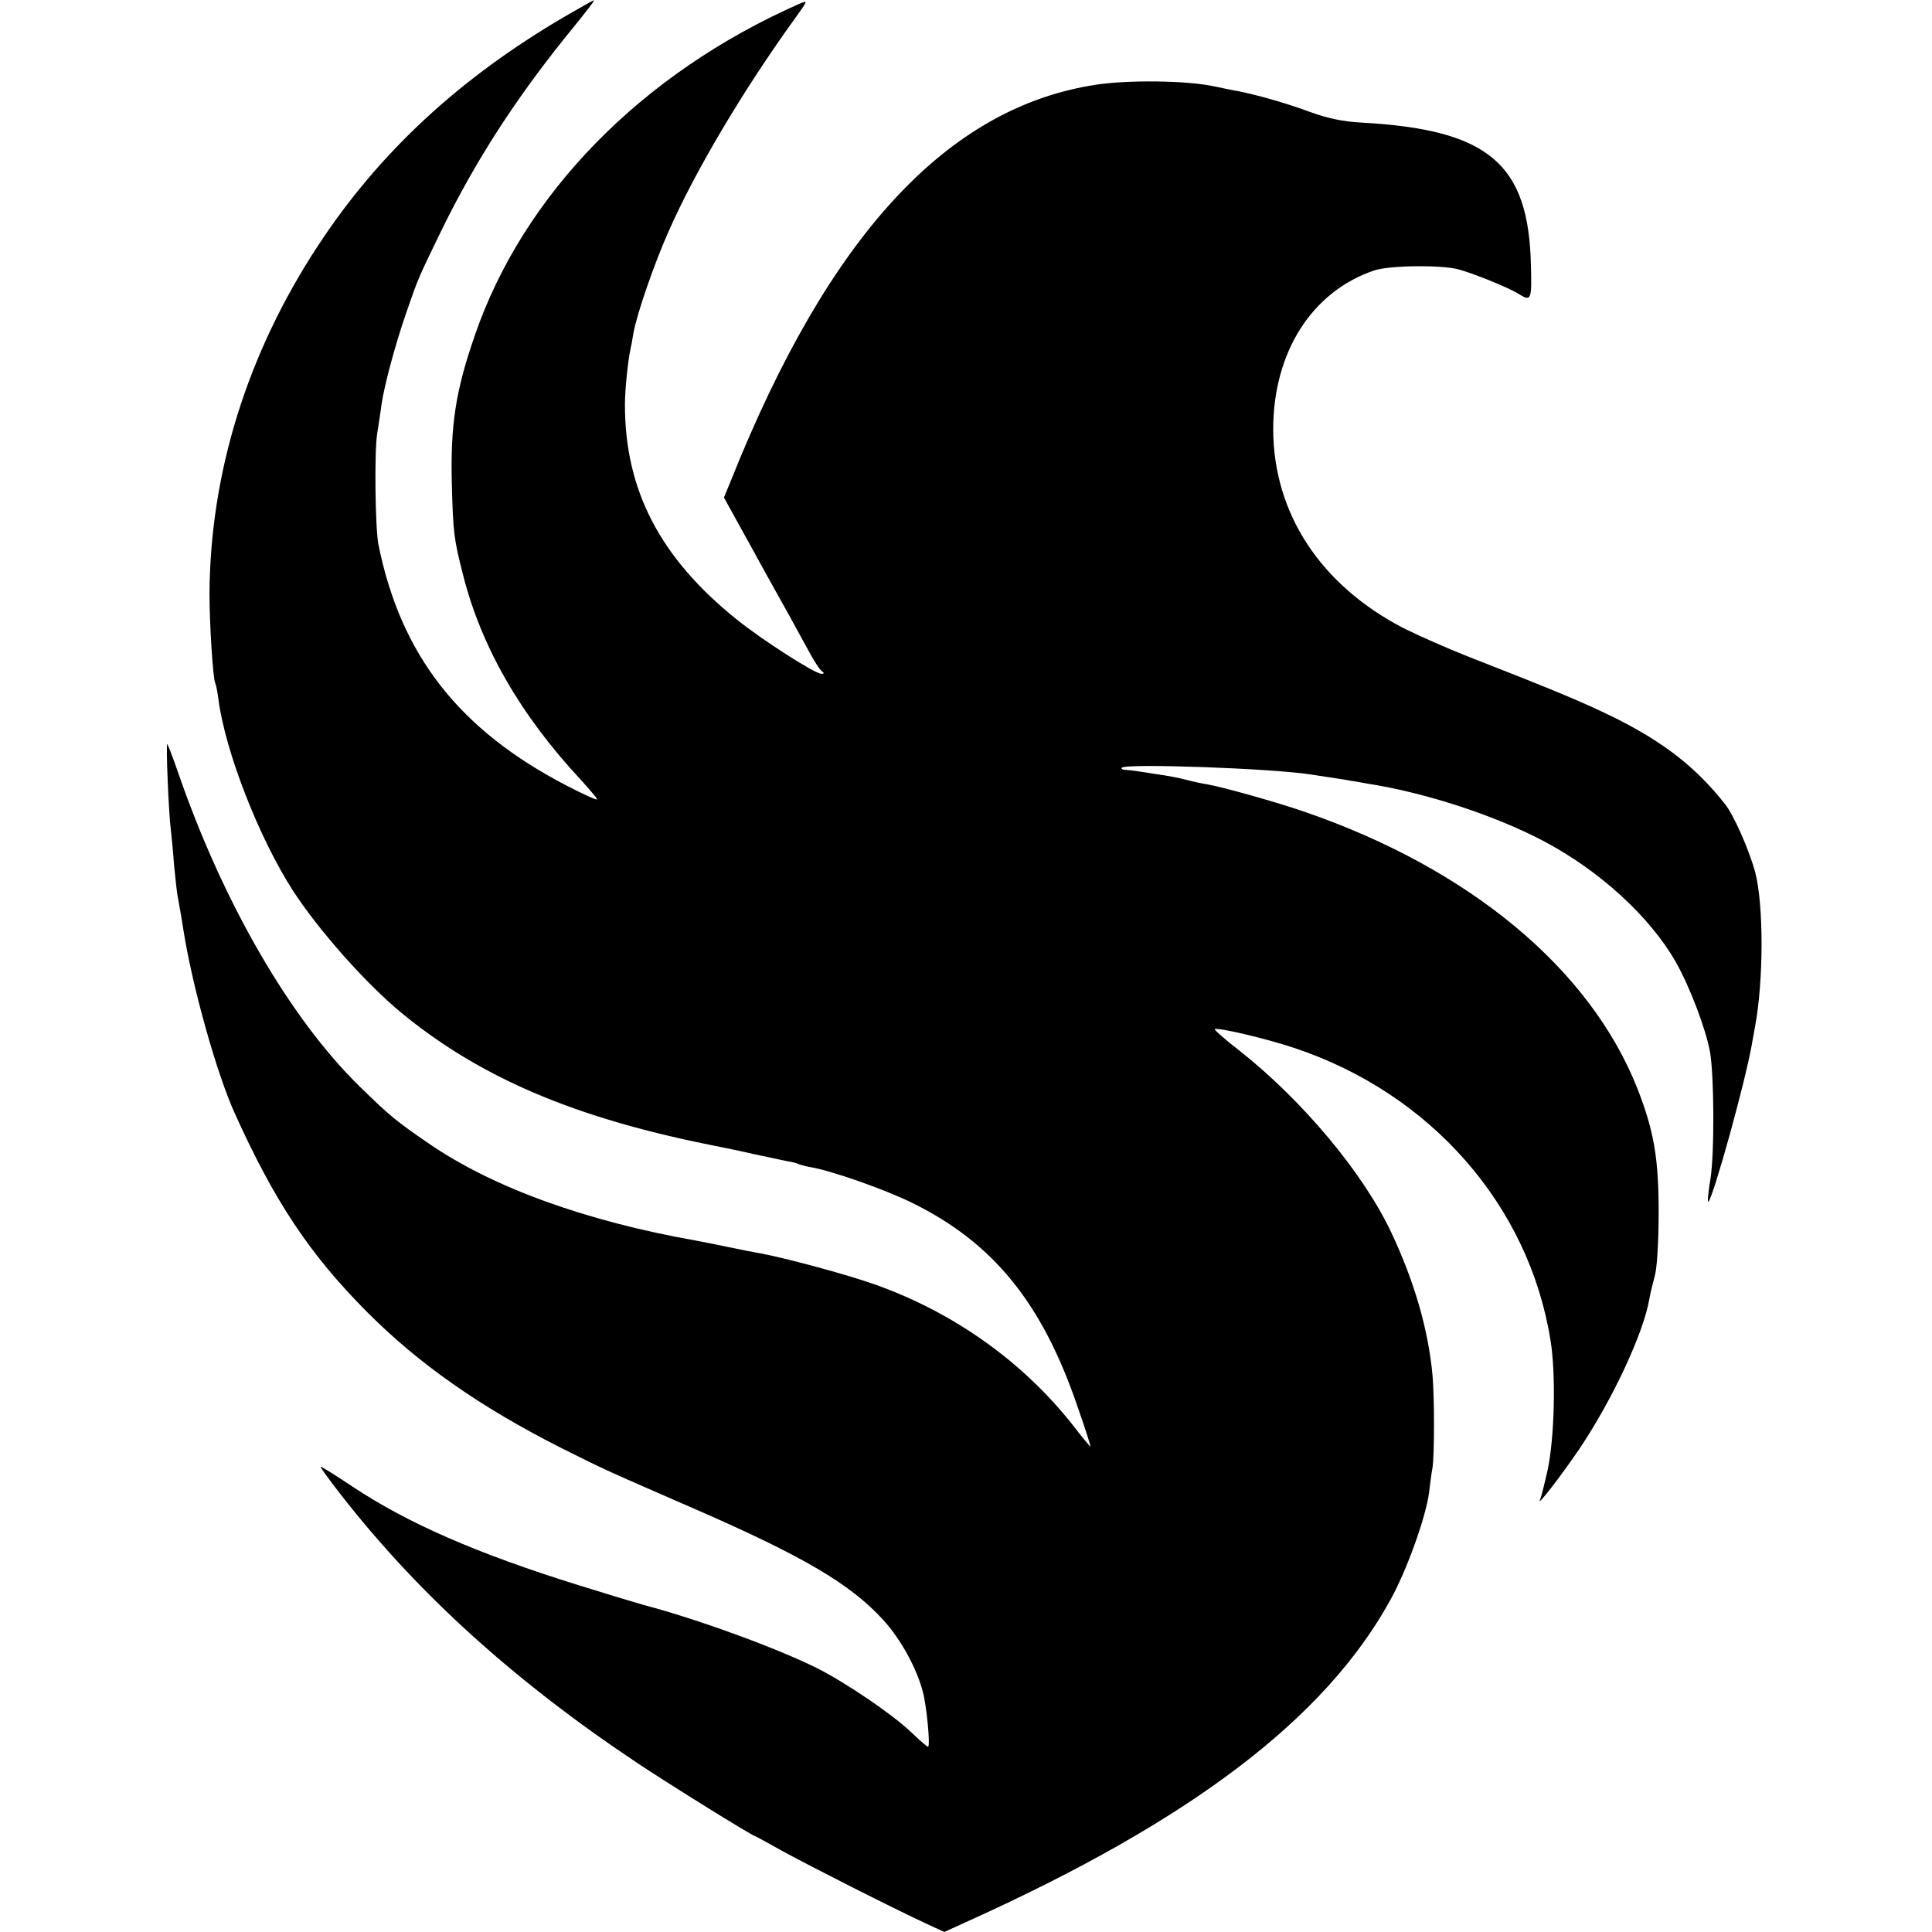
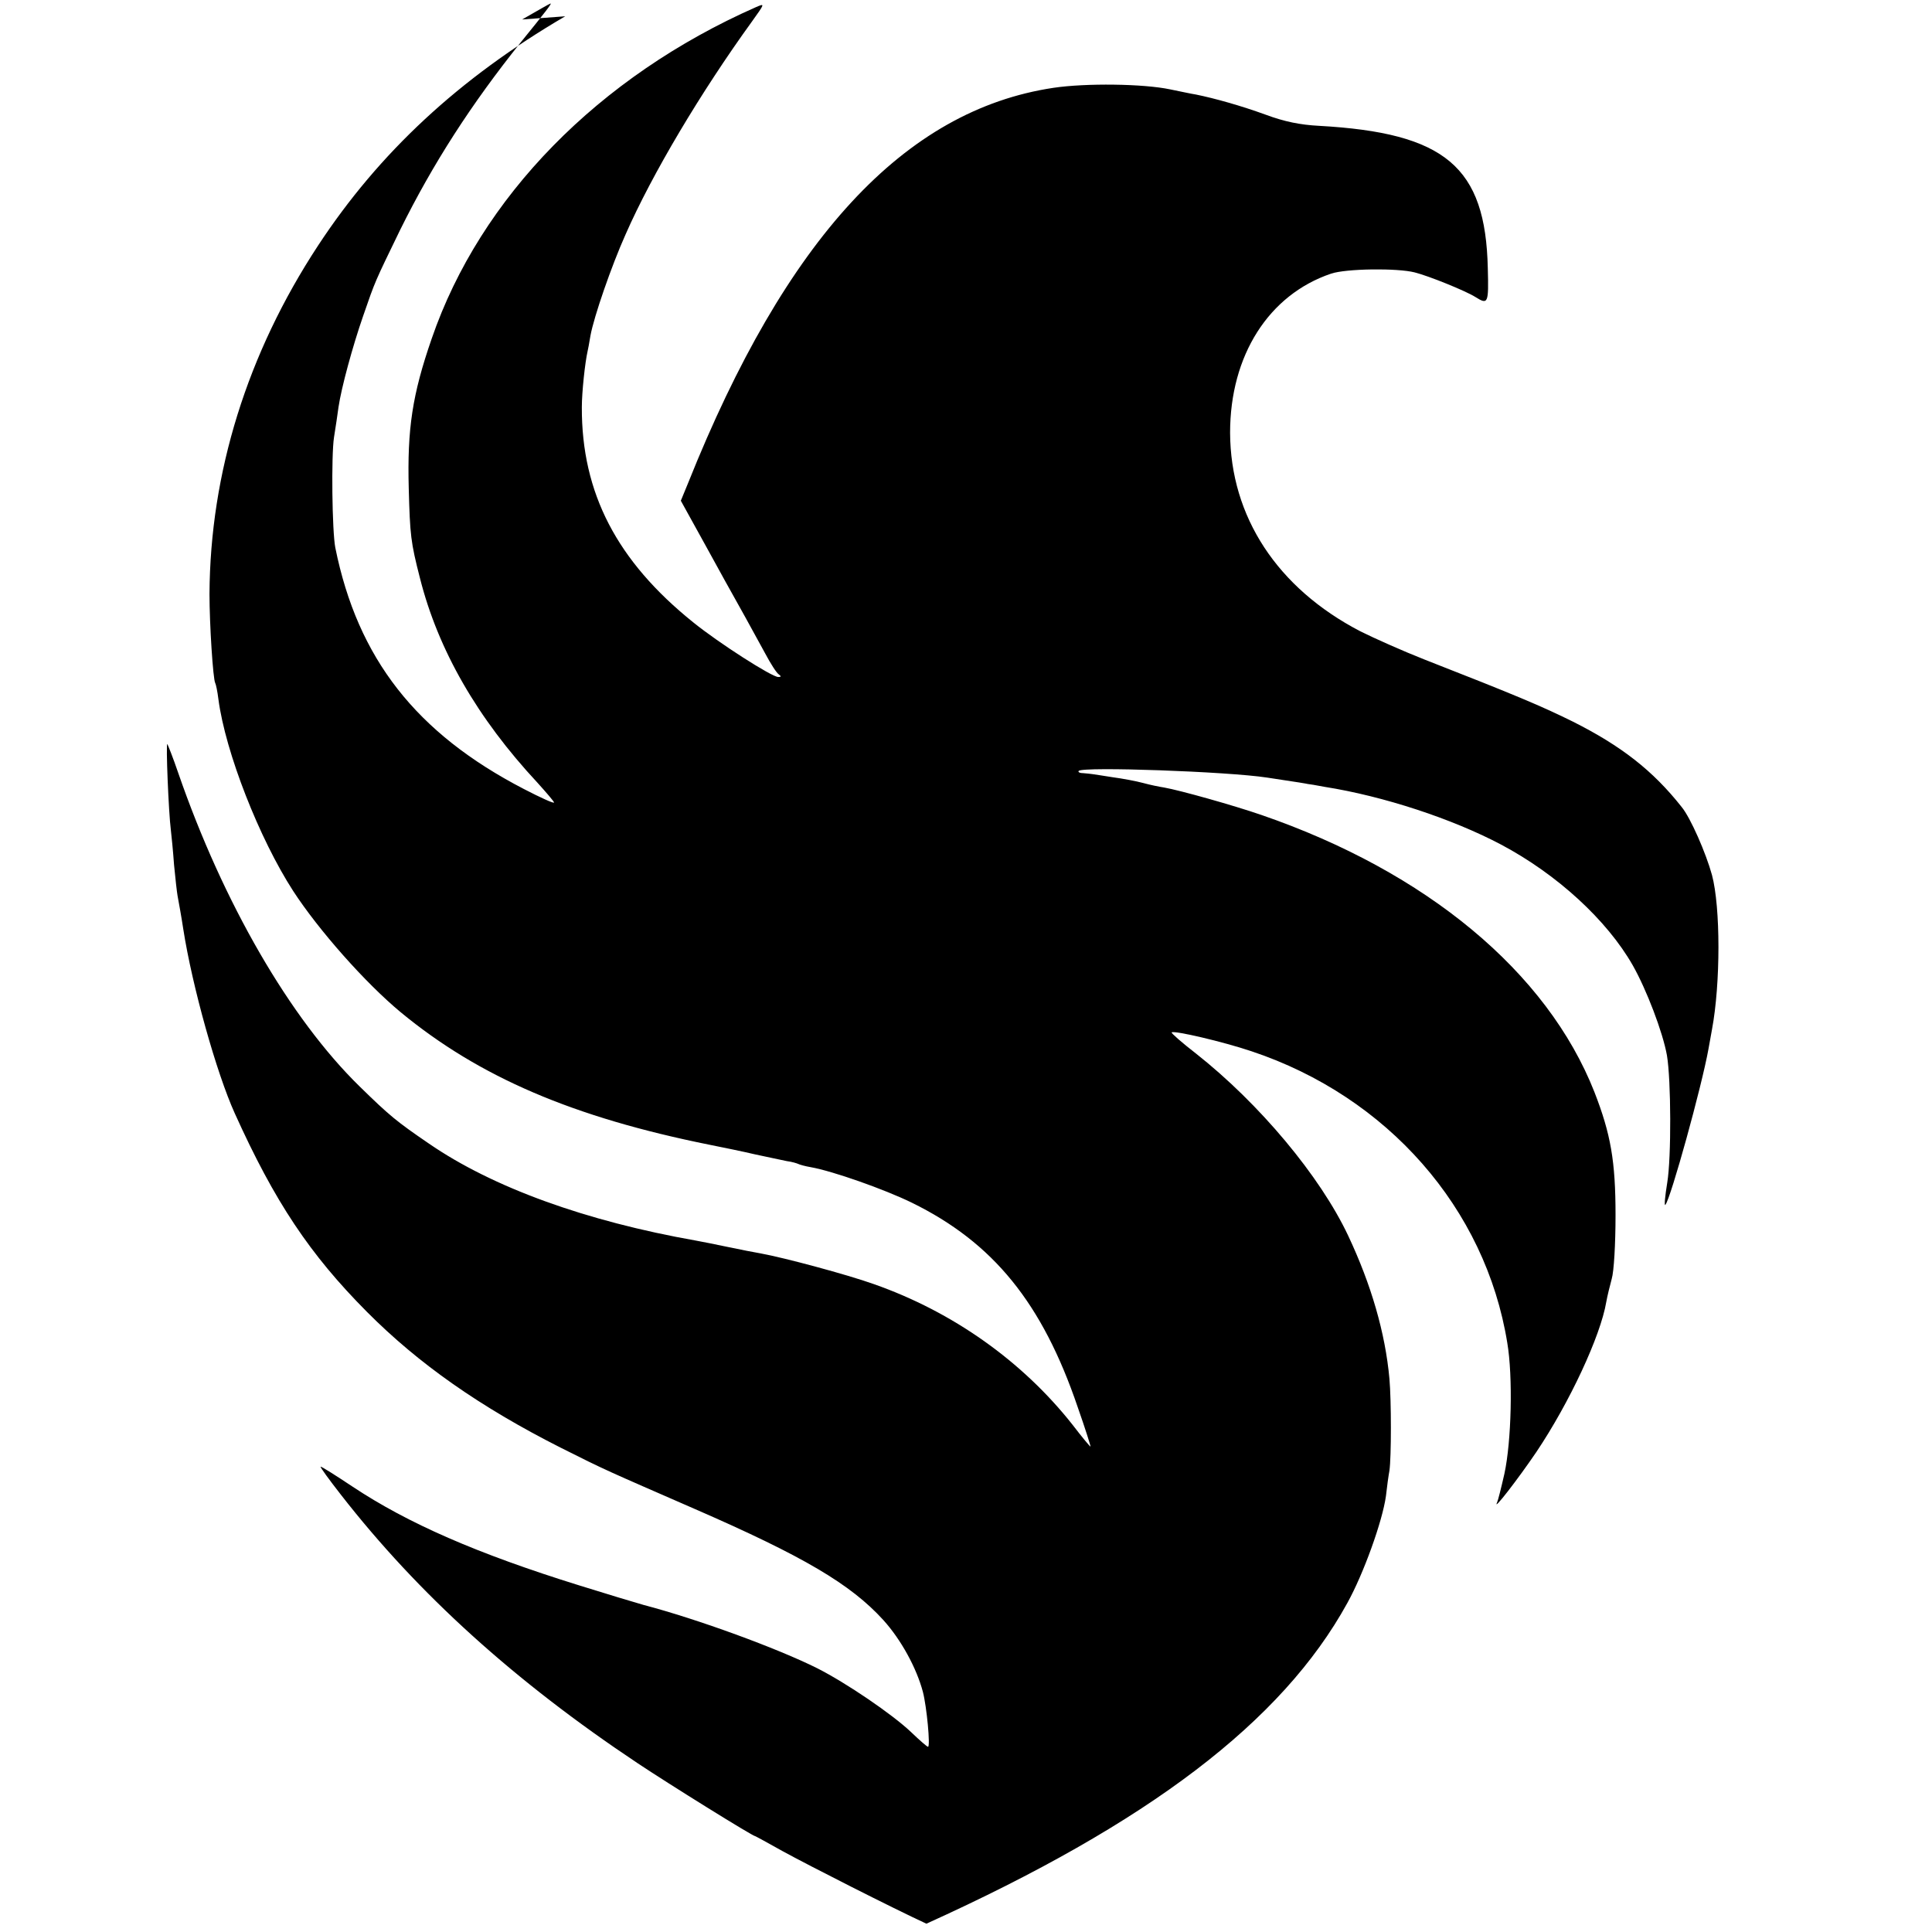
<svg xmlns="http://www.w3.org/2000/svg" version="1.0" width="605pt" height="605pt" viewBox="0 0 605 605" preserveAspectRatio="xMidYMid meet">
  <g transform="translate(0,605) scale(0.1,-0.1)" fill="#000000" stroke="none">
-     <path d="M1770 5999 c-332 -194 -583 -427 -774 -718 -222 -338 -338 -712 -340 -1091 0 -94 11 -267 18 -279 2 -3 7 -26 10 -51 22 -166 128 -436 234 -600 80 -123 226 -288 337 -380 246 -203 540 -329 968 -415 40 -8 104 -21 142 -30 39 -8 83 -18 99 -21 16 -2 32 -7 36 -9 4 -2 21 -7 39 -10 68 -12 230 -69 316 -111 255 -125 409 -314 520 -641 24 -68 41 -123 40 -123 -2 0 -27 30 -56 68 -157 199 -375 354 -623 441 -84 30 -282 83 -354 96 -18 3 -64 12 -102 20 -38 8 -83 17 -100 20 -346 61 -638 167 -837 304 -101 69 -123 87 -217 179 -217 212 -427 574 -568 982 -16 47 -32 87 -34 90 -5 5 4 -215 11 -269 2 -17 7 -66 10 -109 4 -42 9 -86 11 -97 4 -22 12 -65 18 -105 28 -179 104 -450 161 -576 125 -277 235 -442 414 -622 162 -163 355 -298 606 -425 145 -73 143 -71 420 -192 342 -149 489 -236 591 -348 56 -62 104 -150 124 -225 12 -46 24 -172 16 -172 -3 0 -27 21 -53 46 -59 56 -203 154 -294 200 -124 62 -375 154 -543 198 -28 8 -118 35 -201 61 -322 100 -538 195 -710 309 -54 36 -100 65 -101 63 -2 -1 27 -41 63 -87 243 -312 545 -585 929 -841 99 -66 361 -229 369 -229 1 0 40 -21 86 -47 84 -46 344 -178 450 -227 l56 -26 79 36 c696 315 1114 633 1318 1004 51 92 110 256 121 335 3 28 8 64 11 80 6 42 6 219 0 287 -13 144 -57 295 -129 448 -88 187 -278 414 -477 571 -44 34 -78 64 -76 66 7 7 161 -29 250 -59 426 -142 733 -492 801 -913 18 -106 13 -309 -9 -410 -10 -44 -20 -84 -23 -90 -15 -31 66 74 123 158 104 155 201 363 219 470 3 17 11 50 17 72 7 23 12 109 12 200 0 169 -15 254 -66 385 -148 376 -526 690 -1043 868 -87 30 -254 77 -305 86 -14 2 -43 8 -65 14 -22 6 -65 14 -95 18 -30 5 -59 9 -65 10 -5 1 -19 2 -29 3 -11 0 -16 4 -13 7 14 14 466 -2 590 -21 101 -15 123 -19 127 -20 3 0 27 -4 53 -9 184 -29 400 -100 553 -181 175 -93 331 -236 412 -378 43 -76 94 -209 107 -282 13 -77 14 -319 1 -398 -7 -43 -10 -74 -6 -70 17 20 114 371 135 488 4 22 9 50 11 61 27 144 27 383 0 484 -19 69 -67 179 -95 213 -90 114 -189 191 -340 267 -97 48 -177 82 -466 195 -66 26 -156 66 -200 88 -260 135 -407 359 -408 622 0 242 121 432 316 498 47 16 207 18 262 4 44 -11 160 -58 190 -77 40 -25 42 -21 39 90 -7 318 -133 424 -529 446 -58 3 -108 13 -167 35 -77 28 -159 51 -218 63 -14 2 -50 10 -80 16 -85 18 -265 20 -366 5 -467 -70 -838 -472 -1144 -1237 l-23 -56 79 -143 c43 -79 84 -152 89 -161 11 -19 49 -88 96 -174 17 -32 36 -62 43 -66 8 -6 7 -8 -2 -8 -20 0 -187 107 -266 171 -239 192 -350 405 -349 674 0 47 10 140 18 175 1 3 5 25 9 49 11 60 66 219 110 317 83 189 236 446 396 667 40 56 41 57 13 45 -494 -218 -864 -596 -1016 -1038 -61 -176 -77 -283 -72 -470 4 -146 6 -167 35 -280 57 -226 180 -439 368 -641 28 -31 52 -59 52 -62 0 -4 -42 15 -94 42 -338 175 -521 409 -591 756 -10 51 -13 289 -4 346 5 30 11 72 14 94 9 61 44 190 77 285 39 113 36 105 116 270 103 208 222 393 379 589 78 96 97 121 92 120 -2 0 -42 -23 -89 -50z" />
+     <path d="M1770 5999 c-332 -194 -583 -427 -774 -718 -222 -338 -338 -712 -340 -1091 0 -94 11 -267 18 -279 2 -3 7 -26 10 -51 22 -166 128 -436 234 -600 80 -123 226 -288 337 -380 246 -203 540 -329 968 -415 40 -8 104 -21 142 -30 39 -8 83 -18 99 -21 16 -2 32 -7 36 -9 4 -2 21 -7 39 -10 68 -12 230 -69 316 -111 255 -125 409 -314 520 -641 24 -68 41 -123 40 -123 -2 0 -27 30 -56 68 -157 199 -375 354 -623 441 -84 30 -282 83 -354 96 -18 3 -64 12 -102 20 -38 8 -83 17 -100 20 -346 61 -638 167 -837 304 -101 69 -123 87 -217 179 -217 212 -427 574 -568 982 -16 47 -32 87 -34 90 -5 5 4 -215 11 -269 2 -17 7 -66 10 -109 4 -42 9 -86 11 -97 4 -22 12 -65 18 -105 28 -179 104 -450 161 -576 125 -277 235 -442 414 -622 162 -163 355 -298 606 -425 145 -73 143 -71 420 -192 342 -149 489 -236 591 -348 56 -62 104 -150 124 -225 12 -46 24 -172 16 -172 -3 0 -27 21 -53 46 -59 56 -203 154 -294 200 -124 62 -375 154 -543 198 -28 8 -118 35 -201 61 -322 100 -538 195 -710 309 -54 36 -100 65 -101 63 -2 -1 27 -41 63 -87 243 -312 545 -585 929 -841 99 -66 361 -229 369 -229 1 0 40 -21 86 -47 84 -46 344 -178 450 -227 c696 315 1114 633 1318 1004 51 92 110 256 121 335 3 28 8 64 11 80 6 42 6 219 0 287 -13 144 -57 295 -129 448 -88 187 -278 414 -477 571 -44 34 -78 64 -76 66 7 7 161 -29 250 -59 426 -142 733 -492 801 -913 18 -106 13 -309 -9 -410 -10 -44 -20 -84 -23 -90 -15 -31 66 74 123 158 104 155 201 363 219 470 3 17 11 50 17 72 7 23 12 109 12 200 0 169 -15 254 -66 385 -148 376 -526 690 -1043 868 -87 30 -254 77 -305 86 -14 2 -43 8 -65 14 -22 6 -65 14 -95 18 -30 5 -59 9 -65 10 -5 1 -19 2 -29 3 -11 0 -16 4 -13 7 14 14 466 -2 590 -21 101 -15 123 -19 127 -20 3 0 27 -4 53 -9 184 -29 400 -100 553 -181 175 -93 331 -236 412 -378 43 -76 94 -209 107 -282 13 -77 14 -319 1 -398 -7 -43 -10 -74 -6 -70 17 20 114 371 135 488 4 22 9 50 11 61 27 144 27 383 0 484 -19 69 -67 179 -95 213 -90 114 -189 191 -340 267 -97 48 -177 82 -466 195 -66 26 -156 66 -200 88 -260 135 -407 359 -408 622 0 242 121 432 316 498 47 16 207 18 262 4 44 -11 160 -58 190 -77 40 -25 42 -21 39 90 -7 318 -133 424 -529 446 -58 3 -108 13 -167 35 -77 28 -159 51 -218 63 -14 2 -50 10 -80 16 -85 18 -265 20 -366 5 -467 -70 -838 -472 -1144 -1237 l-23 -56 79 -143 c43 -79 84 -152 89 -161 11 -19 49 -88 96 -174 17 -32 36 -62 43 -66 8 -6 7 -8 -2 -8 -20 0 -187 107 -266 171 -239 192 -350 405 -349 674 0 47 10 140 18 175 1 3 5 25 9 49 11 60 66 219 110 317 83 189 236 446 396 667 40 56 41 57 13 45 -494 -218 -864 -596 -1016 -1038 -61 -176 -77 -283 -72 -470 4 -146 6 -167 35 -280 57 -226 180 -439 368 -641 28 -31 52 -59 52 -62 0 -4 -42 15 -94 42 -338 175 -521 409 -591 756 -10 51 -13 289 -4 346 5 30 11 72 14 94 9 61 44 190 77 285 39 113 36 105 116 270 103 208 222 393 379 589 78 96 97 121 92 120 -2 0 -42 -23 -89 -50z" />
  </g>
</svg>